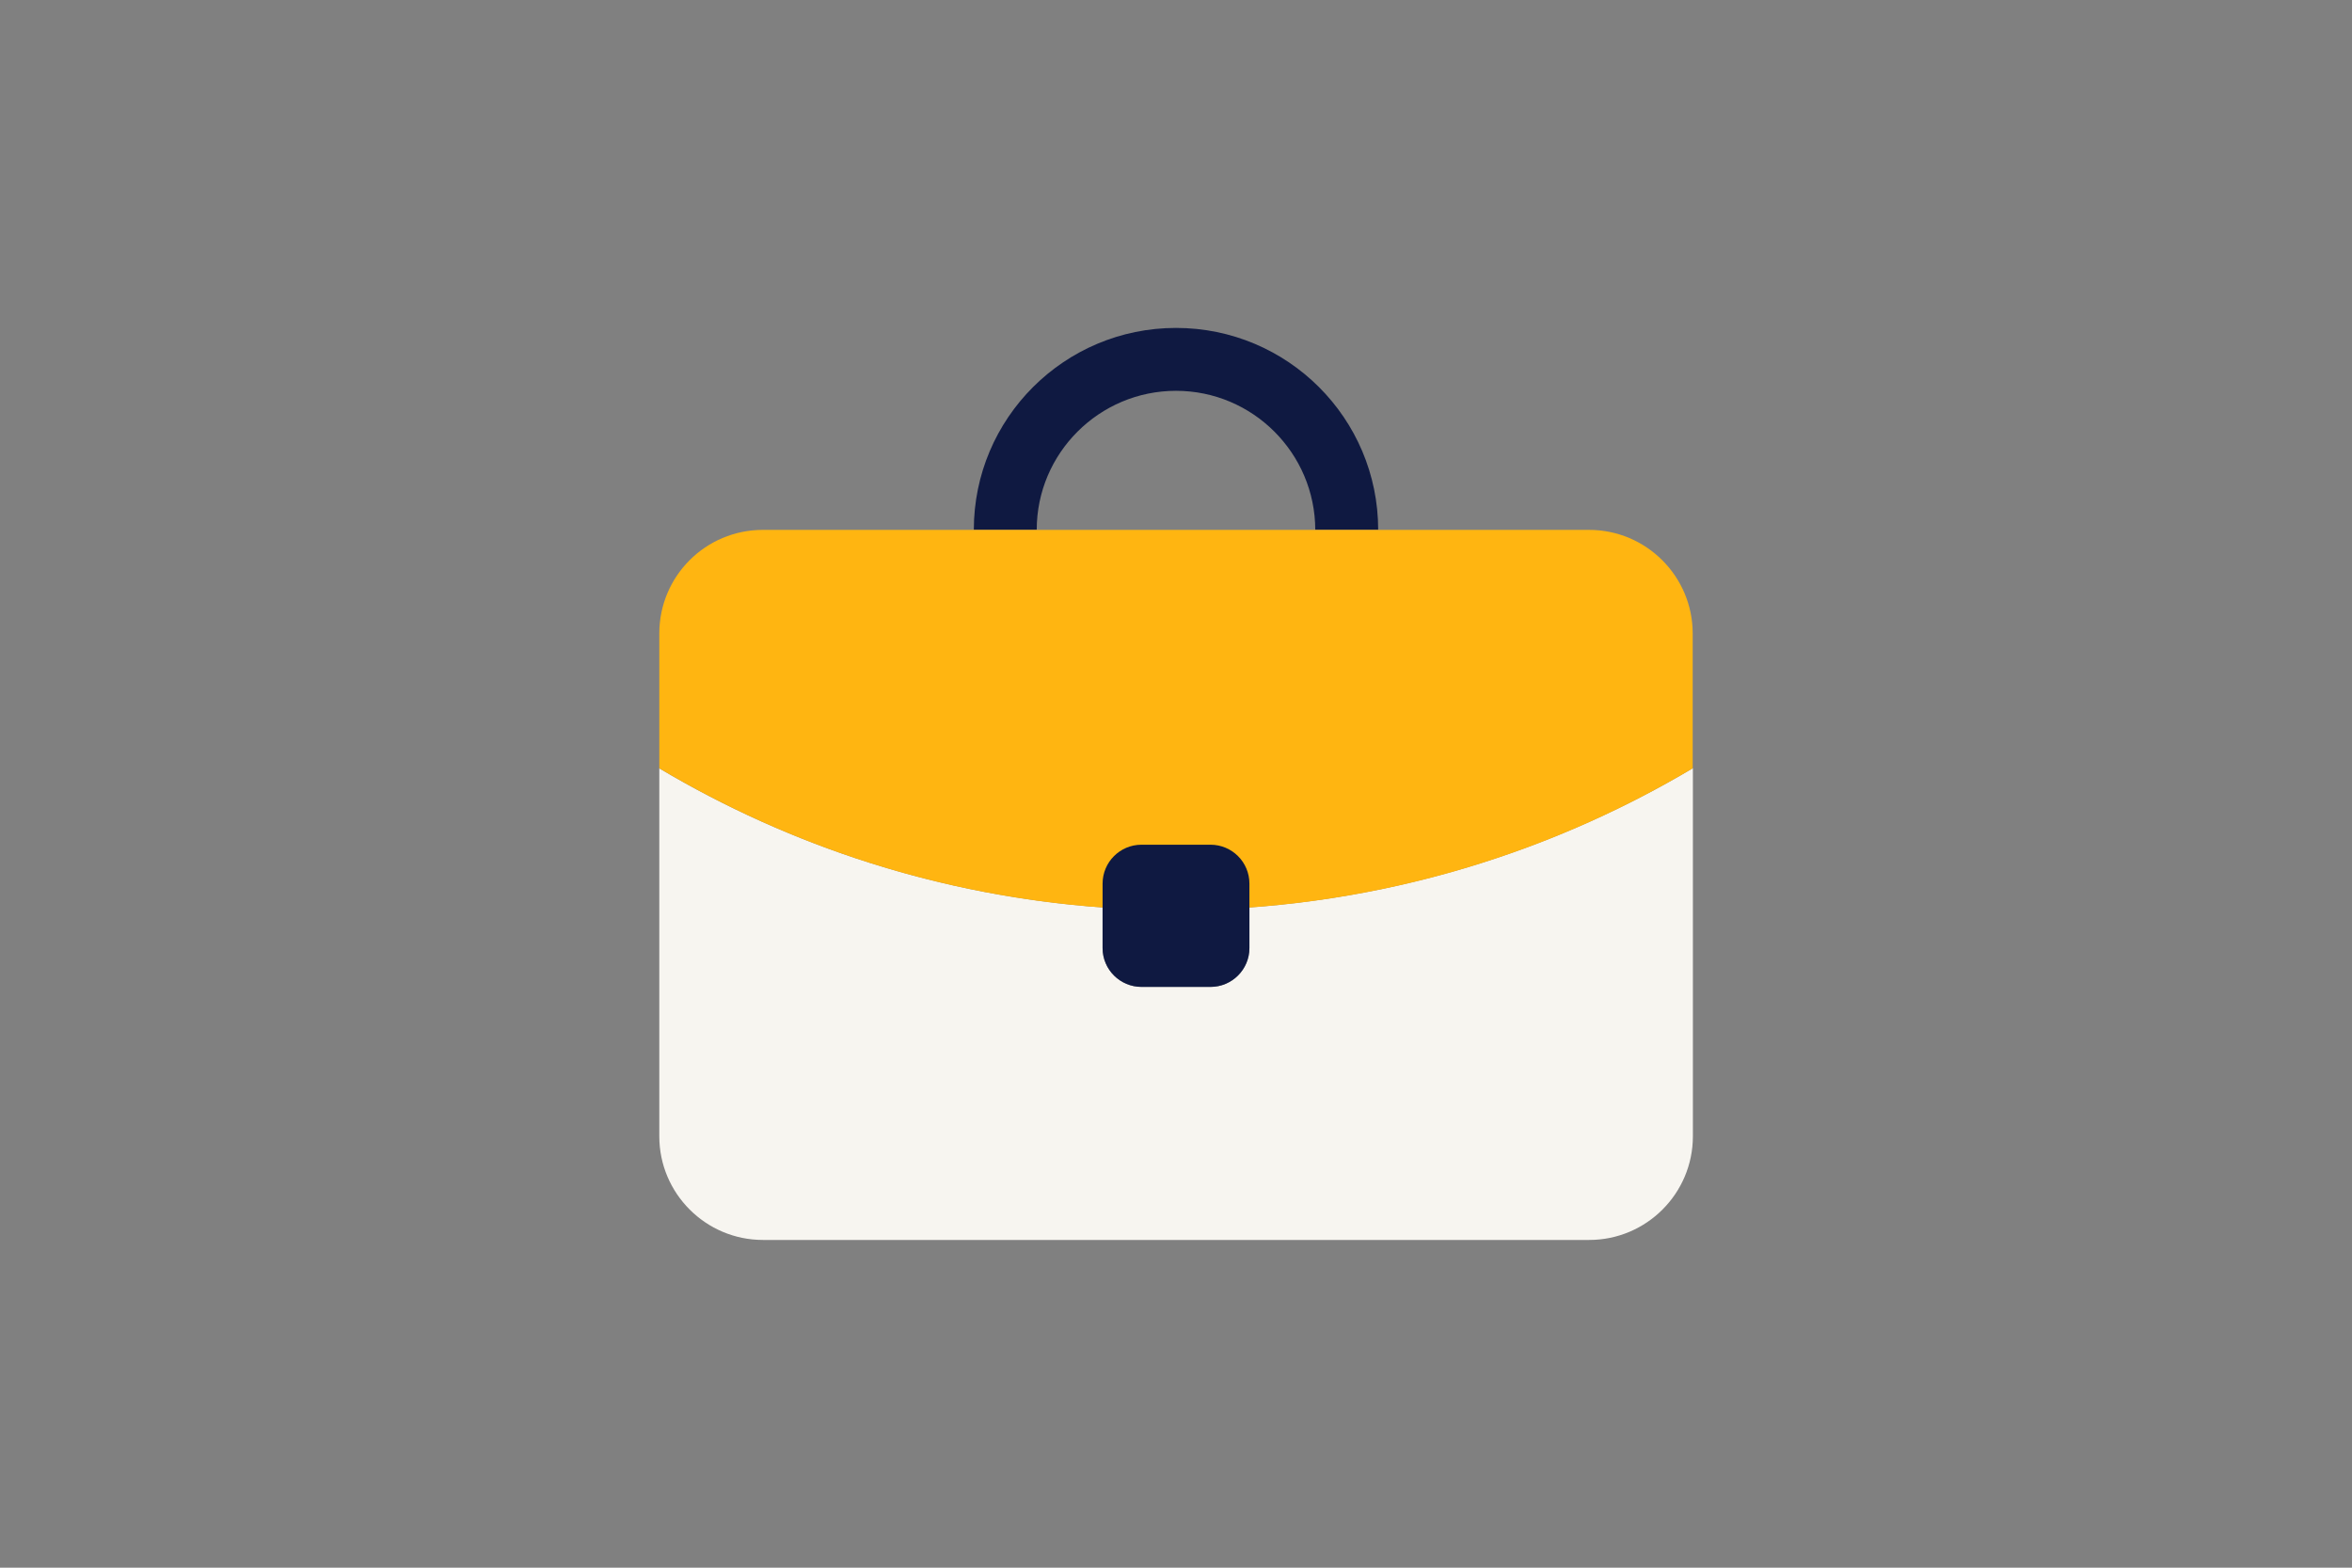
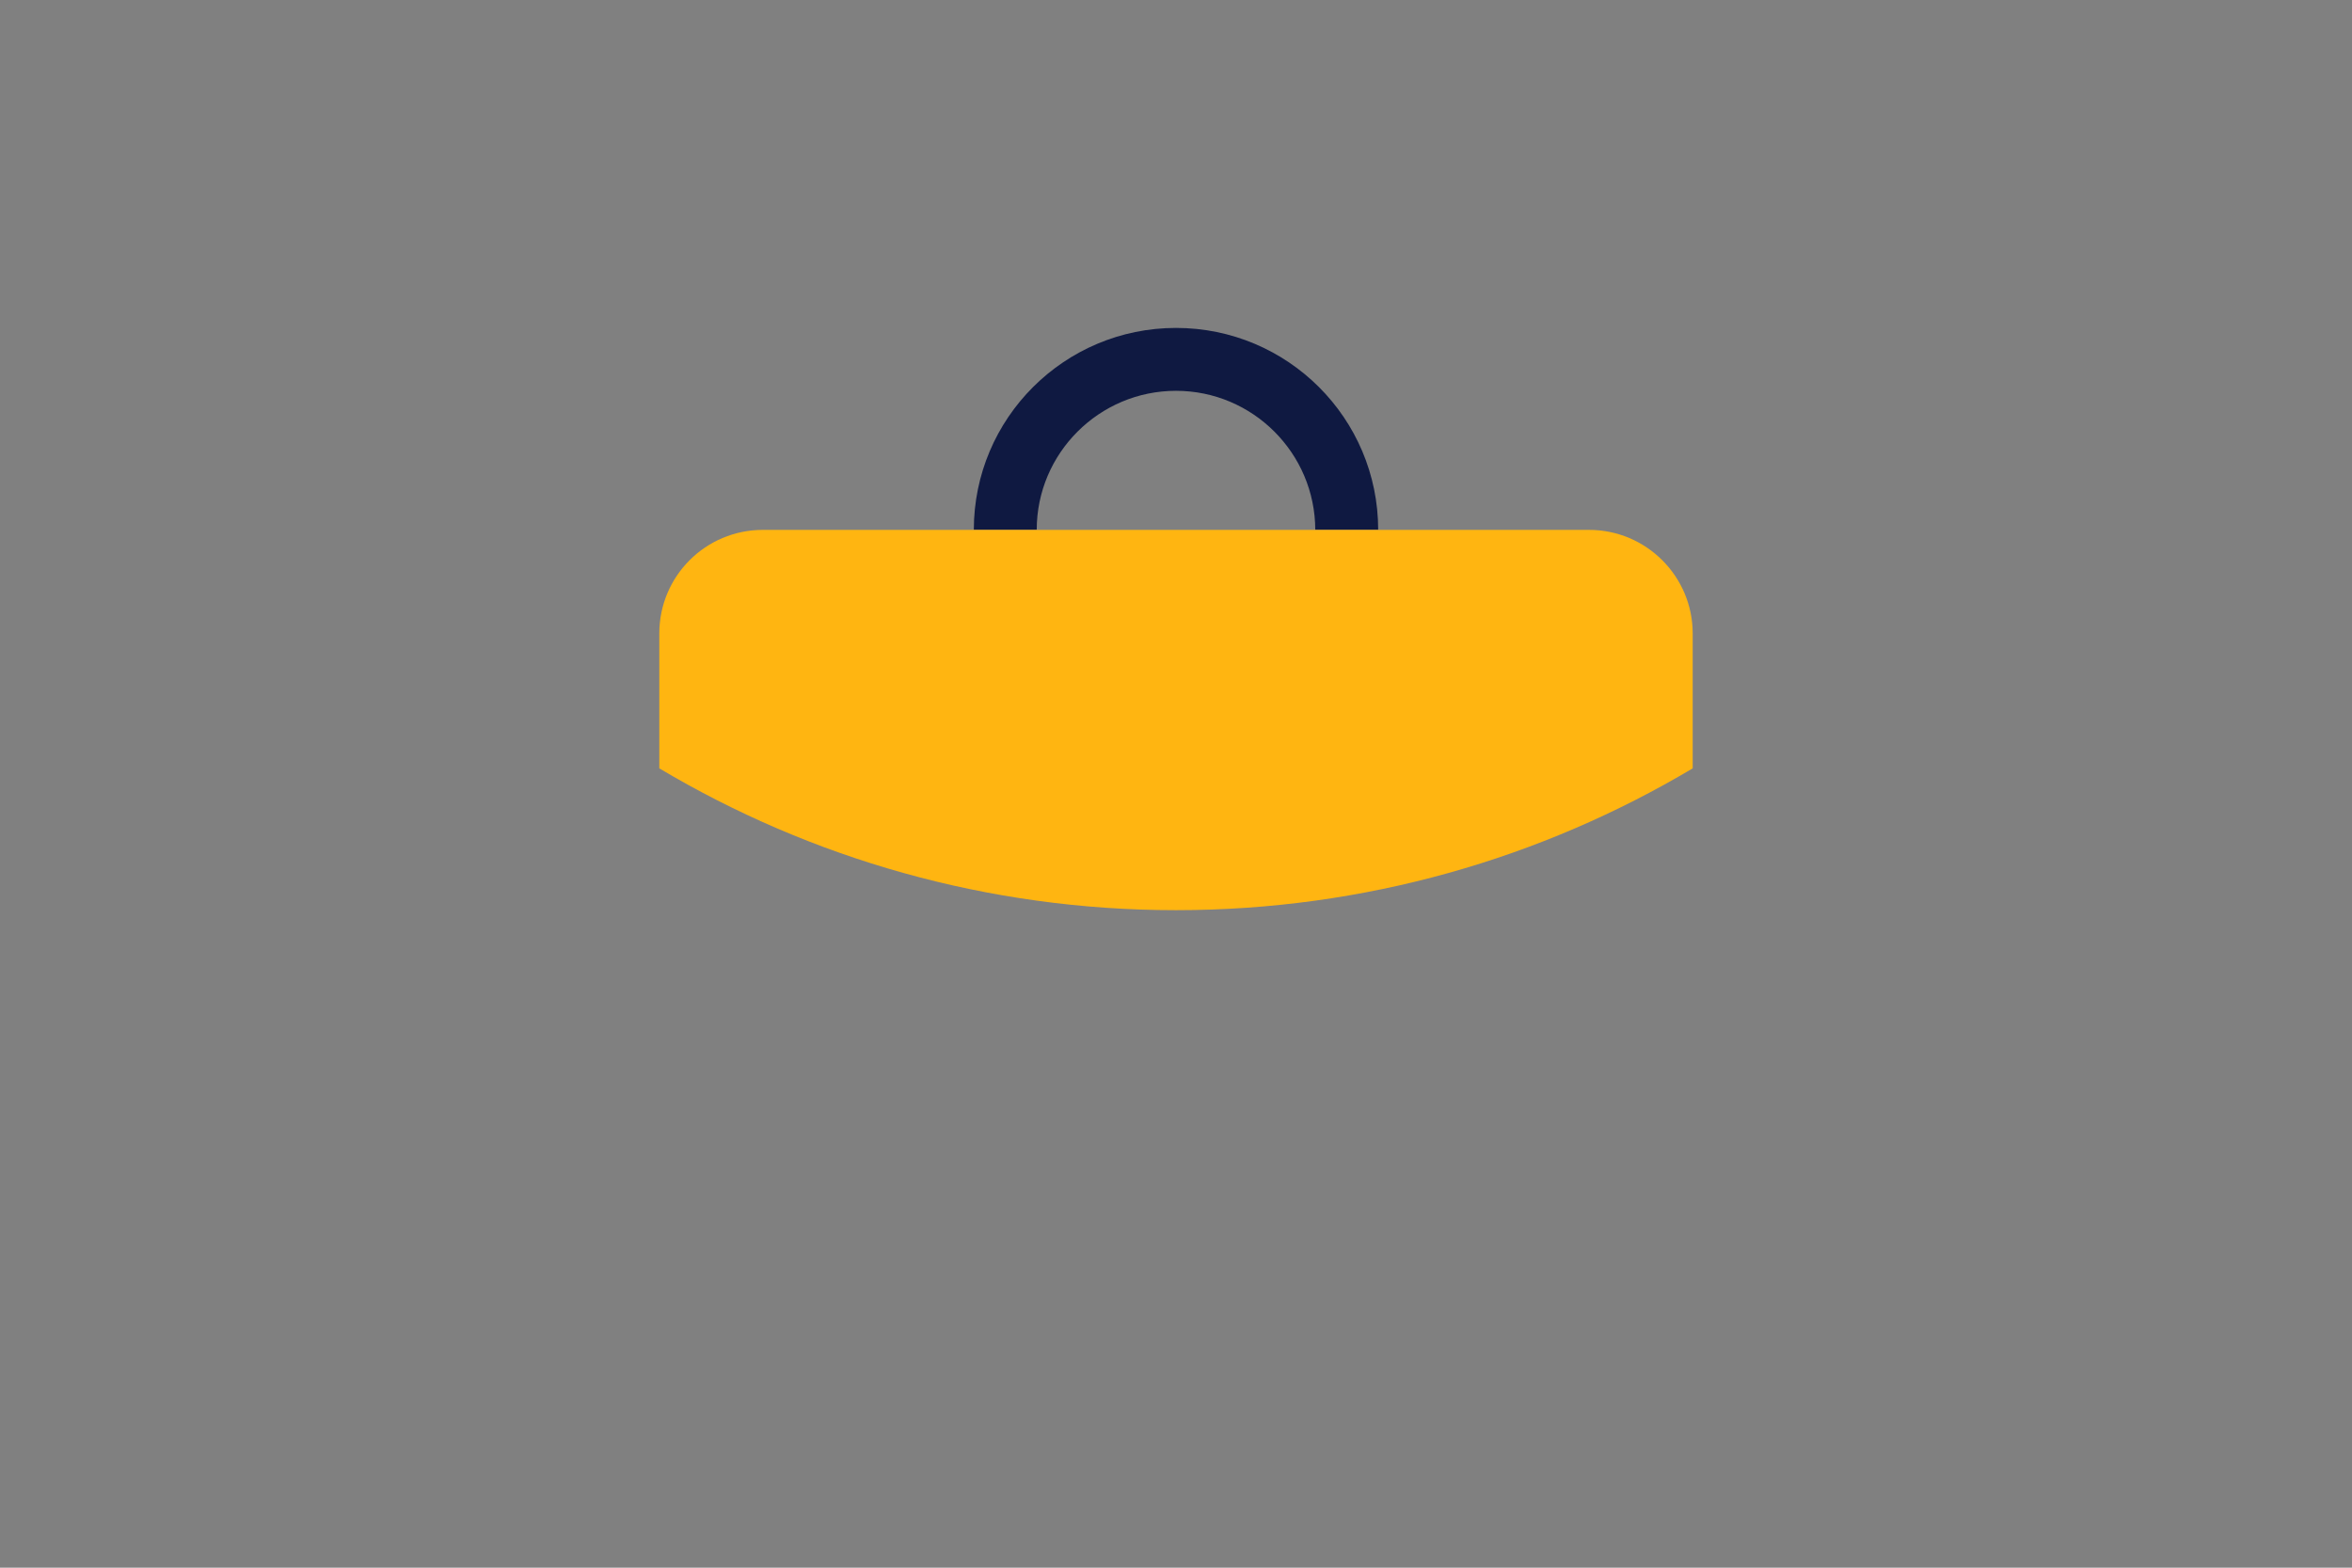
<svg xmlns="http://www.w3.org/2000/svg" version="1.1" id="Layer_1" x="0px" y="0px" viewBox="0 0 1275 850" style="enable-background:new 0 0 1275 850;" xml:space="preserve">
  <rect x="0" y="0" width="1275" height="850" fill="#808080" stroke="none" />
  <style type="text/css">
	.st0{fill:#0F1941;}
	.st1{fill:#F7F5F0;}
	.st2{fill:#FFB511;}
</style>
  <g>
    <g>
      <path class="st0" d="M562,287.3c0-41.6,33.9-75.4,75.5-75.4c41.6,0,75.4,33.8,75.5,75.4h34.1c0-60.5-49.1-109.5-109.6-109.5    c-60.5,0-109.6,49-109.6,109.5H562z" />
      <g>
-         <path class="st1" d="M677.3,492V514c0,11.6-9.4,21.1-21.1,21.1h-37.4c-11.6,0-21.1-9.4-21.1-21.1V492     c-87.4-6.3-169-33-240.3-75.4v199.5c0,31,25.2,56.2,56.2,56.2h447.9c31,0,56.2-25.2,56.2-56.2V416.5     C846.3,458.9,764.6,485.7,677.3,492z" />
-       </g>
+         </g>
    </g>
    <g>
-       <path class="st2" d="M357.4,343.5v73.1c82,48.8,177.8,76.9,280.1,76.9s198.1-28.1,280.1-76.9v-73.1c0-31-25.2-56.2-56.2-56.2    H413.6C382.5,287.3,357.4,312.4,357.4,343.5z" />
+       <path class="st2" d="M357.4,343.5v73.1c82,48.8,177.8,76.9,280.1,76.9s198.1-28.1,280.1-76.9v-73.1c0-31-25.2-56.2-56.2-56.2    H413.6C382.5,287.3,357.4,312.4,357.4,343.5" />
    </g>
    <g>
-       <path class="st0" d="M656.2,535.1h-37.4c-11.6,0-21.1-9.4-21.1-21.1v-34.9c0-11.6,9.4-21.1,21.1-21.1h37.4    c11.6,0,21.1,9.4,21.1,21.1V514C677.3,525.7,667.8,535.1,656.2,535.1z" />
-     </g>
+       </g>
  </g>
</svg>